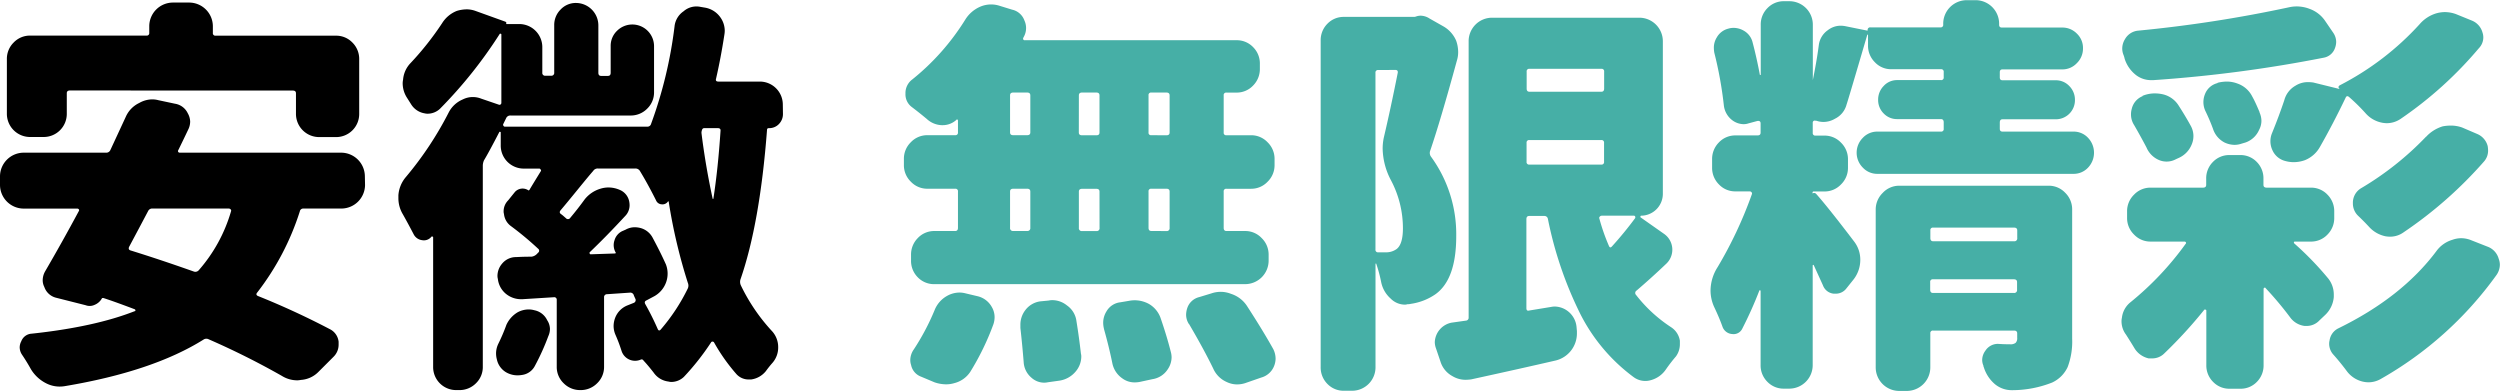
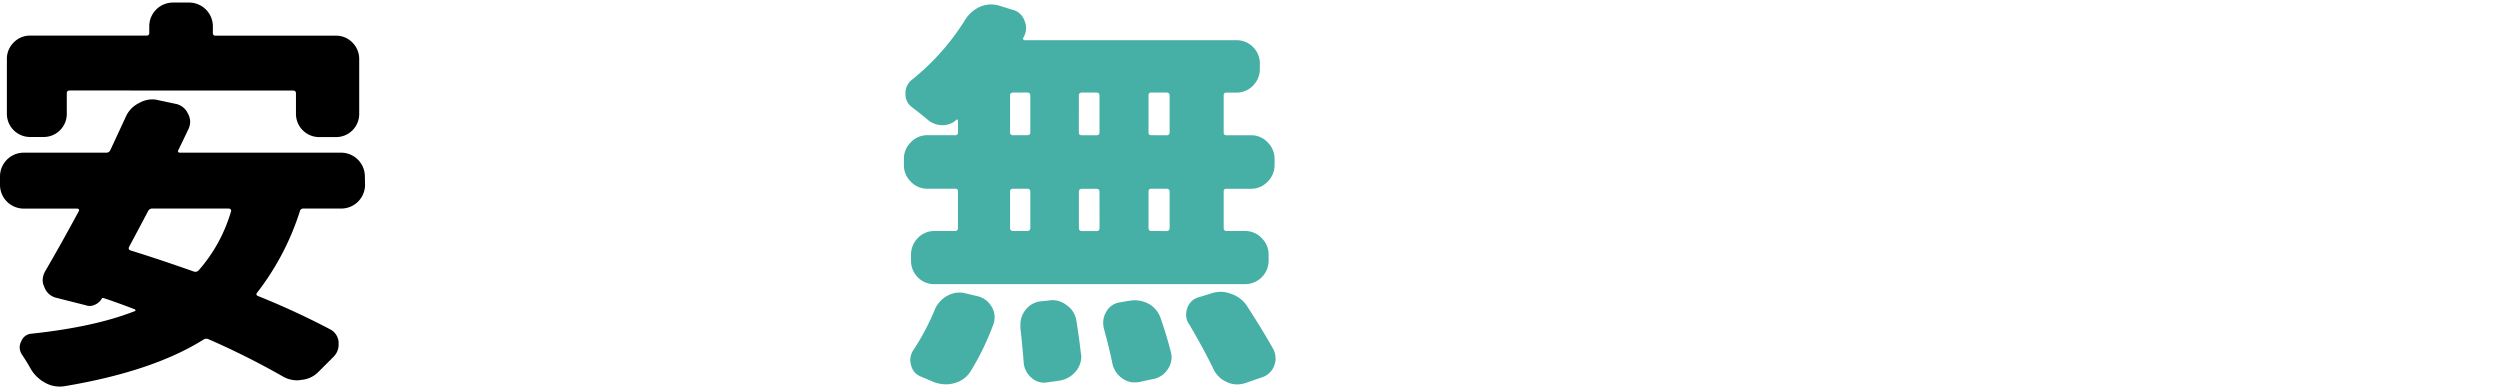
<svg xmlns="http://www.w3.org/2000/svg" id="圖層_1" data-name="圖層 1" viewBox="0 0 556.23 87.03">
  <defs>
    <style>.cls-1{fill:#46afa6;}</style>
  </defs>
  <title>idx_ti1</title>
  <path d="M584.47,373.86a5.29,5.29,0,0,1-5.22,5.22h-8.5a.76.76,0,0,0-.79.62,58.23,58.23,0,0,1-9.47,18.05c-.3.35-.24.62.18.8a173.81,173.81,0,0,1,15.92,7.34,3.54,3.54,0,0,1,2,2.83v.62a3.77,3.77,0,0,1-1.15,2.74l-3.36,3.36a6,6,0,0,1-3.9,1.77,4,4,0,0,1-.79.09,6.47,6.47,0,0,1-3.45-1,173.66,173.66,0,0,0-16.28-8.14,1.12,1.12,0,0,0-1.15.09q-11.32,7.08-30.88,10.35a6.88,6.88,0,0,1-1.15.09,6.6,6.6,0,0,1-3.1-.8,8.31,8.31,0,0,1-3.27-3.1q-.88-1.59-1.95-3.18a3,3,0,0,1-.53-1.68,3,3,0,0,1,.36-1.33,2.61,2.61,0,0,1,2.3-1.68q14-1.5,22.91-5a.16.16,0,0,0,.18-.18.27.27,0,0,0-.18-.26q-4.43-1.68-6.9-2.48c-.24-.06-.38,0-.44.18a3.25,3.25,0,0,1-1.55,1.32,2.56,2.56,0,0,1-2,.09l-6.64-1.68a3.7,3.7,0,0,1-2.56-2.39,3.25,3.25,0,0,1-.36-1.5,4.09,4.09,0,0,1,.53-1.95q3.81-6.54,7.52-13.45a.31.31,0,0,0,0-.35.46.46,0,0,0-.4-.18H508.47a5.29,5.29,0,0,1-5.22-5.22v-2a5.29,5.29,0,0,1,5.22-5.22h18.31a1,1,0,0,0,1-.53l3.45-7.44a6.15,6.15,0,0,1,3-3.09,5.92,5.92,0,0,1,2.92-.8,5.36,5.36,0,0,1,1.33.18l3.72.79a3.79,3.79,0,0,1,2.83,2.13,3.94,3.94,0,0,1,.53,1.86,4,4,0,0,1-.44,1.77q-.79,1.68-2.22,4.6a.33.33,0,0,0,0,.35.38.38,0,0,0,.31.18h36a5.29,5.29,0,0,1,5.22,5.22Zm-65.65-21.05c-.47,0-.71.2-.71.61v4.52a5.14,5.14,0,0,1-5.22,5.22H510a5.16,5.16,0,0,1-5.22-5.22V345.82a5.09,5.09,0,0,1,1.51-3.68A5,5,0,0,1,510,340.6h25.84a.55.55,0,0,0,.62-.62v-1.51a5.28,5.28,0,0,1,5.22-5.22h3.71a5.29,5.29,0,0,1,5.22,5.22V340a.55.55,0,0,0,.62.62h26.72a5,5,0,0,1,3.72,1.54,5.12,5.12,0,0,1,1.5,3.68v12.12a5.14,5.14,0,0,1-5.22,5.22h-3.63a5.16,5.16,0,0,1-5.22-5.22v-4.52c0-.41-.23-.61-.71-.61Zm35.83,26.89a.39.39,0,0,0-.09-.44.59.59,0,0,0-.44-.18h-16.9a1,1,0,0,0-1,.53q-1.68,3.19-4.25,8c-.17.42-.06.68.36.8q6.45,2,14.06,4.69a1,1,0,0,0,1.06-.27A34.29,34.29,0,0,0,554.65,379.7Z" transform="translate(-503.25 -332.68)" />
-   <path d="M677.45,358a3.15,3.15,0,0,1-.88,2.26,2.94,2.94,0,0,1-2.22.93c-.29,0-.44.12-.44.35q-1.59,20.88-5.93,33.36a1.9,1.9,0,0,0,.09,1.24,41.32,41.32,0,0,0,6.82,10.08,5.25,5.25,0,0,1,1.5,3.72,5.18,5.18,0,0,1-1.33,3.54q-.7.79-1.41,1.77a5.08,5.08,0,0,1-3.28,1.86h-.53A3.62,3.62,0,0,1,667,415.8a41.07,41.07,0,0,1-4.86-6.9.42.42,0,0,0-.31-.22c-.15,0-.28,0-.4.22a55.54,55.54,0,0,1-6,7.61,4.06,4.06,0,0,1-2.83,1.15,2.57,2.57,0,0,1-.62-.09,4.66,4.66,0,0,1-3.27-1.95c-.77-1-1.54-1.92-2.3-2.74a.45.45,0,0,0-.62-.18,3.16,3.16,0,0,1-4.25-1.95,35,35,0,0,0-1.33-3.53,5,5,0,0,1-.44-2,5.37,5.37,0,0,1,.36-1.86,4.83,4.83,0,0,1,2.74-2.74l1.33-.53a.67.67,0,0,0,.44-.88c-.12-.24-.24-.51-.36-.8a.81.81,0,0,0-.88-.62l-5.13.35a.64.64,0,0,0-.62.71v15.4a5,5,0,0,1-1.55,3.71,5.11,5.11,0,0,1-3.67,1.51h-.09a5.11,5.11,0,0,1-3.67-1.51,5,5,0,0,1-1.55-3.71V399.43a.55.55,0,0,0-.62-.62l-7,.44h-.35a5.29,5.29,0,0,1-3.28-1.15,5,5,0,0,1-1.85-3.36,2.82,2.82,0,0,1-.09-.71,4.21,4.21,0,0,1,1-2.65,4,4,0,0,1,3.19-1.5q1.59-.09,3.36-.09a2,2,0,0,0,1.15-.53l.35-.36a.54.54,0,0,0,0-.88,69.5,69.5,0,0,0-6-5,3.81,3.81,0,0,1-1.6-2.74,1.94,1.94,0,0,1-.08-.62,3.45,3.45,0,0,1,1-2.39l1.5-1.86a2.3,2.3,0,0,1,2.92-.44q.18.18.36-.09c.23-.41,1.06-1.77,2.47-4.07a.28.28,0,0,0,0-.39c-.09-.15-.19-.23-.31-.23h-3.36a5.12,5.12,0,0,1-5.22-5.22v-2.83c0-.05,0-.1-.14-.13s-.16,0-.22.13q-2.29,4.43-3.36,6.2a3,3,0,0,0-.27,1.23v44.68a5,5,0,0,1-1.54,3.72,5.12,5.12,0,0,1-3.67,1.5h-.62a5.12,5.12,0,0,1-5.22-5.22V385.45c0-.06-.05-.1-.14-.13a.21.21,0,0,0-.22,0,2.13,2.13,0,0,1-2.08.8,2.43,2.43,0,0,1-1.9-1.33c-.77-1.47-1.56-2.95-2.39-4.42a6.94,6.94,0,0,1-1-3.54v-.71a7,7,0,0,1,1.68-4.07,75.94,75.94,0,0,0,9.55-14.42,6.28,6.28,0,0,1,3.1-2.83,5,5,0,0,1,2.21-.53,5.08,5.08,0,0,1,1.86.35l3.89,1.33a.42.42,0,0,0,.4,0,.44.44,0,0,0,.22-.4V340.42c0-.12,0-.19-.13-.22a.19.19,0,0,0-.22,0,100.27,100.27,0,0,1-13.27,16.64,4,4,0,0,1-2.74,1.14,2.81,2.81,0,0,1-.71-.08,4.36,4.36,0,0,1-3-2l-.89-1.41a6,6,0,0,1-1-3.28,4,4,0,0,1,.09-.79,6,6,0,0,1,1.68-3.72,65.66,65.66,0,0,0,7-8.85,6.79,6.79,0,0,1,3.27-2.74,7.76,7.76,0,0,1,2.22-.35,5.81,5.81,0,0,1,1.94.35l6.64,2.39c.23.12.29.26.17.44l.09.09h2.75a5.14,5.14,0,0,1,5.22,5.22v5.57a.62.62,0,0,0,.7.71h1.24a.63.63,0,0,0,.71-.71V338.3a4.82,4.82,0,0,1,1.42-3.5,4.62,4.62,0,0,1,3.45-1.46,5,5,0,0,1,4.95,5v10.52c0,.48.21.71.62.71h1.5c.42,0,.62-.23.62-.71V342.9a4.6,4.6,0,0,1,1.42-3.37,4.83,4.83,0,0,1,8.23,3.37v10.26a5,5,0,0,1-1.55,3.72,5.1,5.1,0,0,1-3.67,1.5H616.85a1,1,0,0,0-1,.62l-.61,1.24a.37.37,0,0,0,0,.39c.09.15.19.23.31.23h31.67a.83.83,0,0,0,.89-.62,96.82,96.82,0,0,0,5.22-21.68,4.63,4.63,0,0,1,2-3.36,4.34,4.34,0,0,1,3.72-1l1,.17a5.26,5.26,0,0,1,3.45,2.13,5.18,5.18,0,0,1,1,3,5.35,5.35,0,0,1-.08.89q-.8,5.22-1.86,9.82c-.12.41.06.62.53.62h9.2a5.12,5.12,0,0,1,5.13,5.13Zm-61.58,47.07a6.23,6.23,0,0,1,2.57-2.92,5.18,5.18,0,0,1,2.48-.62,4.48,4.48,0,0,1,1.24.18,4,4,0,0,1,2.83,2.21,3.64,3.64,0,0,1,.62,1.95,3.83,3.83,0,0,1-.36,1.59,52.41,52.41,0,0,1-3,6.64,3.77,3.77,0,0,1-2.83,2,6.23,6.23,0,0,1-1.06.09,5.1,5.1,0,0,1-2.56-.71,4.37,4.37,0,0,1-2-2.83,5.36,5.36,0,0,1-.18-1.33,5,5,0,0,1,.53-2.21A40.58,40.58,0,0,0,615.87,405.09Zm35.48-13.71a5.69,5.69,0,0,1,.09,4.16,5.77,5.77,0,0,1-2.83,3.18l-1.5.8c-.42.18-.51.47-.27.88a60.33,60.33,0,0,1,2.74,5.49c.18.41.41.44.71.09a42.32,42.32,0,0,0,6-9.12,1.55,1.55,0,0,0,0-1.23,120.53,120.53,0,0,1-4.25-18,.15.15,0,0,0-.09-.14c-.06,0-.09,0-.09.05a1.47,1.47,0,0,1-1.41.62,1.42,1.42,0,0,1-1.24-.89q-1.77-3.54-3.54-6.46a1.16,1.16,0,0,0-1.06-.62h-8.32a1.19,1.19,0,0,0-1.06.54q-1,1.14-3.49,4.2T628,379.44c-.3.35-.27.64.08.88s.65.53,1.07.89a.61.61,0,0,0,1-.09q1.68-2,3.18-4.07a7,7,0,0,1,3.54-2.39,6,6,0,0,1,1.77-.27,6.32,6.32,0,0,1,2.48.53,3.5,3.5,0,0,1,2.12,2.57,4.38,4.38,0,0,1,.09.88,3.43,3.43,0,0,1-1,2.39q-4.17,4.51-7.88,8.05a.27.27,0,0,0,0,.27.21.21,0,0,0,.22.18l5.31-.18c.29,0,.35-.12.18-.35a3.29,3.29,0,0,1-.18-2.61,3.23,3.23,0,0,1,1.68-2l.8-.35a4.18,4.18,0,0,1,2-.53,5.43,5.43,0,0,1,1.33.18,4.33,4.33,0,0,1,2.65,2.12C649.55,387.61,650.53,389.55,651.35,391.38Zm12.21-29.55c.06-.41-.15-.62-.62-.62h-3a.49.49,0,0,0-.48.35,2,2,0,0,0-.14.71q.88,7.17,2.48,14.6a.09.09,0,0,0,.18,0Q663,370.24,663.56,361.83Z" transform="translate(-503.25 -332.68)" />
  <path class="cls-1" d="M715.77,362.76a.55.55,0,0,0,.62-.62v-2.6a.31.31,0,0,0-.14-.27c-.08-.06-.16,0-.22.09a4.51,4.51,0,0,1-3.09,1.17h-.18a5.15,5.15,0,0,1-3.27-1.35c-1.06-.89-2.19-1.79-3.36-2.68a3.5,3.5,0,0,1-1.42-3,3.75,3.75,0,0,1,1.5-3.13A52.7,52.7,0,0,0,718,337.07a7.36,7.36,0,0,1,3.27-2.87,6.15,6.15,0,0,1,2.48-.53,6,6,0,0,1,1.77.26l2.92.9a3.76,3.76,0,0,1,2.74,2.42,4,4,0,0,1-.17,3.67l-.09.18a.38.38,0,0,0,0,.36.34.34,0,0,0,.35.17h47.07a5,5,0,0,1,3.71,1.53,5.11,5.11,0,0,1,1.51,3.76V348a5.18,5.18,0,0,1-1.51,3.72,5,5,0,0,1-3.71,1.56h-2.21a.55.55,0,0,0-.62.63v8.24a.54.54,0,0,0,.62.62h5.48a5,5,0,0,1,3.67,1.57,5.12,5.12,0,0,1,1.55,3.72v1.34a5.1,5.1,0,0,1-1.55,3.71,5,5,0,0,1-3.67,1.57h-5.48a.55.55,0,0,0-.62.63v8.06c0,.47.2.71.62.71h4.15a5,5,0,0,1,3.68,1.57,5.11,5.11,0,0,1,1.55,3.72v1.25a5.24,5.24,0,0,1-5.23,5.28H711.17a5,5,0,0,1-3.72-1.52,5.16,5.16,0,0,1-1.5-3.76v-1.25a5.18,5.18,0,0,1,1.5-3.72,5,5,0,0,1,3.72-1.57h4.6c.41,0,.62-.24.62-.71V375.3a.55.55,0,0,0-.62-.63h-6.19a5,5,0,0,1-3.68-1.57,5.09,5.09,0,0,1-1.54-3.71v-1.34a5.11,5.11,0,0,1,1.54-3.72,5,5,0,0,1,3.68-1.57Zm3.36,52.65a6,6,0,0,1-3.54,2.51,6.34,6.34,0,0,1-1.86.27,8,8,0,0,1-2.56-.45l-3-1.26a3.49,3.49,0,0,1-2.21-2.59,3.4,3.4,0,0,1-.18-1.08,4.21,4.21,0,0,1,.8-2.41,52.6,52.6,0,0,0,4.6-8.69,6.26,6.26,0,0,1,2.83-3.22,5.67,5.67,0,0,1,2.74-.72,5.43,5.43,0,0,1,1.33.18l2.65.63a4.89,4.89,0,0,1,3.19,2.41,4.48,4.48,0,0,1,.62,2.24,5,5,0,0,1-.27,1.61A57.85,57.85,0,0,1,719.13,415.41Zm9.56-62.14c-.48,0-.71.21-.71.63v8.24c0,.42.23.62.71.62h3.09c.47,0,.71-.2.71-.62V353.9c0-.42-.24-.63-.71-.63Zm0,21.4c-.48,0-.71.21-.71.63v8.06a.63.63,0,0,0,.71.71h3.09a.63.63,0,0,0,.71-.71V375.3c0-.42-.24-.63-.71-.63Zm1.59,31v-.72a5.27,5.27,0,0,1,1.06-3.22,5,5,0,0,1,3.36-2l1.86-.18a4,4,0,0,1,.8-.09,5.2,5.2,0,0,1,3.27,1.17,5,5,0,0,1,2.12,3.49c.42,2.57.74,5,1,7.25a2.35,2.35,0,0,1,.08.63,5.17,5.17,0,0,1-1.23,3.31,5.83,5.83,0,0,1-3.63,2.06l-2.57.36a4,4,0,0,1-.79.09,4.2,4.2,0,0,1-2.84-1.08,4.87,4.87,0,0,1-1.76-3.49C730.81,410.75,730.57,408.22,730.28,405.65Zm13-43.51c0,.42.24.62.71.62h3.19c.47,0,.7-.2.7-.62V353.9c0-.42-.23-.63-.7-.63H744c-.47,0-.71.21-.71.63Zm4.6,13.16c0-.42-.23-.63-.7-.63H744c-.47,0-.71.21-.71.63v8.06a.63.63,0,0,0,.71.71h3.19a.62.62,0,0,0,.7-.71Zm1,30.53a5.57,5.57,0,0,1-.18-1.34,4.77,4.77,0,0,1,.71-2.51,4.07,4.07,0,0,1,3.09-2.06l2.13-.36a6.32,6.32,0,0,1,1.06-.09,6.6,6.6,0,0,1,3.18.81,5.87,5.87,0,0,1,2.66,3.31c.88,2.57,1.62,5,2.21,7.34a4.57,4.57,0,0,1,.18,1.26,4.84,4.84,0,0,1-.89,2.68,4.9,4.9,0,0,1-3.36,2.15l-2.92.63a6.32,6.32,0,0,1-1.06.09,4.54,4.54,0,0,1-2.74-.9,5.36,5.36,0,0,1-2.22-3.4C750.24,411.05,749.62,408.52,748.86,405.83Zm13.89-43.07c.47,0,.71-.2.71-.62V353.9c0-.42-.24-.63-.71-.63h-3.36a.55.55,0,0,0-.62.63v8.24a.54.54,0,0,0,.62.62Zm0,21.31a.63.63,0,0,0,.71-.71V375.3c0-.42-.24-.63-.71-.63h-3.36a.55.55,0,0,0-.62.63v8.06c0,.47.2.71.62.71Zm5,20.68a3.81,3.81,0,0,1-.62-2.05,4.84,4.84,0,0,1,.27-1.53,3.72,3.72,0,0,1,2.65-2.41l2.66-.81a6.51,6.51,0,0,1,2.12-.36,6.31,6.31,0,0,1,2.3.45,6.65,6.65,0,0,1,3.54,2.69q3.54,5.46,5.84,9.58a4.84,4.84,0,0,1,.53,2.15,4.6,4.6,0,0,1-.36,1.7,4.28,4.28,0,0,1-2.83,2.5l-3.63,1.26a6,6,0,0,1-1.76.27,5.34,5.34,0,0,1-2.3-.54,5.83,5.83,0,0,1-3-3Q771.06,410.31,767.79,404.75Z" transform="translate(-503.25 -332.68)" />
-   <path class="cls-1" d="M818.31,336.35a3,3,0,0,1,1-.18,3.7,3.7,0,0,1,2,.63l3,1.7a6.7,6.7,0,0,1,2.92,3.22,7.65,7.65,0,0,1,.45,2.6,6.17,6.17,0,0,1-.27,1.79q-3.72,13.61-6,20.24a1.44,1.44,0,0,0,.27,1.25,29.27,29.27,0,0,1,5.57,17.64q0,9.57-4.6,12.89a12.84,12.84,0,0,1-5.48,2.15,3.26,3.26,0,0,1-.8.09,1.64,1.64,0,0,1-.53.09,4.48,4.48,0,0,1-3.18-1.35,6.64,6.64,0,0,1-2.13-3.76,31.59,31.59,0,0,0-1.06-3.94c0-.05,0-.08-.09-.08s-.09,0-.09.08v22.92a5.22,5.22,0,0,1-5.22,5.29h-1.77a5,5,0,0,1-3.71-1.52,5.17,5.17,0,0,1-1.5-3.77V341.72a5.16,5.16,0,0,1,1.5-3.76,5,5,0,0,1,3.71-1.52h15.58A1.48,1.48,0,0,0,818.31,336.35Zm-8.41,11.91a.55.55,0,0,0-.62.63v39.3a.55.55,0,0,0,.62.63h1.6a4,4,0,0,0,2.47-.72c.95-.71,1.42-2.27,1.42-4.65a22.81,22.81,0,0,0-2.66-10.66,15.58,15.58,0,0,1-1.85-7,11.89,11.89,0,0,1,.26-2.51q1.5-6.36,3.1-14.41c.06-.42-.12-.63-.53-.63Zm58.48,32.41c-.06,0-.1.05-.13.13a.23.23,0,0,0,0,.23l5.22,3.67a4.29,4.29,0,0,1,.54,6.63q-3.37,3.21-6.64,6a.63.63,0,0,0-.09,1,32,32,0,0,0,7.79,7.16,4.4,4.4,0,0,1,1.94,3v.8a4.58,4.58,0,0,1-.88,2.69,36,36,0,0,0-2.21,2.86,5.9,5.9,0,0,1-3.36,2.42,4.37,4.37,0,0,1-3.9-.72,39.78,39.78,0,0,1-11.85-14.1,84.78,84.78,0,0,1-7.17-21.08.77.77,0,0,0-.8-.63h-3.36c-.41,0-.62.24-.62.72v19.78c0,.48.21.66.62.54l4.87-.8a4.38,4.38,0,0,1,.88-.09,5,5,0,0,1,4.78,4.47l.09,1v.62a6.19,6.19,0,0,1-4.69,5.91q-7.79,1.8-18.84,4.21a9.37,9.37,0,0,1-1.33.09,5.63,5.63,0,0,1-2.83-.81,5.5,5.5,0,0,1-2.66-3.22l-1-2.95a4.08,4.08,0,0,1-.27-1.44,4.62,4.62,0,0,1,3.72-4.29l3.19-.45a.65.65,0,0,0,.62-.72V341.9a5.22,5.22,0,0,1,5.21-5.28H868a5.24,5.24,0,0,1,5.22,5.28v33.94a4.87,4.87,0,0,1-4.87,4.83Zm-8.22-32.05a.55.55,0,0,0-.62-.63h-16a.55.55,0,0,0-.62.63v3.76c0,.48.21.71.62.71h16c.41,0,.62-.23.62-.71Zm-16.64,15.22a.55.55,0,0,0-.62.62v4.21a.55.55,0,0,0,.62.63h16a.55.55,0,0,0,.62-.63v-4.21a.55.55,0,0,0-.62-.62Zm23.54,17.37a.45.45,0,0,0,0-.36.29.29,0,0,0-.27-.18h-7.16a.58.58,0,0,0-.45.22.37.37,0,0,0-.09.41,44.94,44.94,0,0,0,2.13,6.09c.17.41.41.44.7.09A81,81,0,0,0,867.06,381.21Z" transform="translate(-503.25 -332.68)" />
-   <path class="cls-1" d="M948.19,361.33c0,.42.2.63.61.63h15.75a4.35,4.35,0,0,1,3.28,1.39,4.81,4.81,0,0,1,0,6.62,4.35,4.35,0,0,1-3.28,1.39H920.94a4.37,4.37,0,0,1-3.23-1.39,4.68,4.68,0,0,1,0-6.62,4.37,4.37,0,0,1,3.23-1.39h14.15a.55.55,0,0,0,.62-.63V359.9c0-.48-.21-.72-.62-.72h-9.73a4.06,4.06,0,0,1-3-1.25,4.2,4.2,0,0,1-1.24-3.05,4.32,4.32,0,0,1,1.24-3.08,4,4,0,0,1,3-1.3h9.73a.55.55,0,0,0,.62-.63v-1.16a.55.55,0,0,0-.62-.63h-11a4.92,4.92,0,0,1-3.71-1.57,5.14,5.14,0,0,1-1.51-3.71v-2.33a.09.09,0,0,0-.18,0q-4.25,14.5-4.6,15.49a4.86,4.86,0,0,1-2.56,3.13,5.05,5.05,0,0,1-2.57.72,4.92,4.92,0,0,1-1.59-.27h-.18a.45.45,0,0,0-.62.45v2.24a.55.55,0,0,0,.62.62h2a5,5,0,0,1,3.67,1.57,5.12,5.12,0,0,1,1.55,3.72V370a5.1,5.1,0,0,1-1.55,3.71,5,5,0,0,1-3.67,1.57h-2.39a.24.24,0,0,0-.27.27v.18a.59.59,0,0,1,.8.09q2.57,2.87,8.49,10.65a6.59,6.59,0,0,1,1.33,4,7.09,7.09,0,0,1-1.5,4.39l-1.6,2a2.93,2.93,0,0,1-2.3,1.16h-.53a2.85,2.85,0,0,1-2.39-1.88c-.65-1.43-1.32-2.89-2-4.39-.06-.12-.12-.16-.18-.13a.14.14,0,0,0-.09.13v22.12a5.22,5.22,0,0,1-5.22,5.28h-1.15a5,5,0,0,1-3.71-1.52,5.13,5.13,0,0,1-1.51-3.76V397.41c0-.06,0-.1-.13-.13s-.13,0-.13,0a89.18,89.18,0,0,1-3.81,8.51,2.14,2.14,0,0,1-2.25,1.21,2.44,2.44,0,0,1-2.17-1.66c-.47-1.31-1.06-2.71-1.77-4.21a8.91,8.91,0,0,1-.88-3.85,9.86,9.86,0,0,1,1.59-5.19,91.9,91.9,0,0,0,7.61-16.2.41.41,0,0,0-.09-.45.52.52,0,0,0-.35-.18h-3.19a4.94,4.94,0,0,1-3.72-1.57,5.17,5.17,0,0,1-1.5-3.71v-1.88a5.2,5.2,0,0,1,1.5-3.72,5,5,0,0,1,3.72-1.57h4.87c.47,0,.7-.2.7-.62v-2.06c0-.42-.23-.6-.7-.54l-2,.54a3.28,3.28,0,0,1-1.06.18,4.32,4.32,0,0,1-2.57-.9,4.8,4.8,0,0,1-1.85-3.31,86.47,86.47,0,0,0-2.13-11.73,7.09,7.09,0,0,1-.09-1.16,4.28,4.28,0,0,1,.62-2.15,4.08,4.08,0,0,1,2.57-2,4.14,4.14,0,0,1,1.15-.18,4.54,4.54,0,0,1,2.3.62,4.08,4.08,0,0,1,2,2.69q.88,3.32,1.6,7.16H895V338.23a5.13,5.13,0,0,1,1.51-3.76,5,5,0,0,1,3.71-1.52h1.15a5.22,5.22,0,0,1,5.22,5.28V350.5c0,.06,0,.09,0,.09s0,0,0-.09c.53-2.63,1-5.22,1.33-7.79a4.76,4.76,0,0,1,2-3.31,4.66,4.66,0,0,1,2.83-1,6,6,0,0,1,1,.09l4.95,1a.08.08,0,0,0,.09-.09.55.55,0,0,1,.62-.63h15.57a.55.55,0,0,0,.62-.63V338a5.24,5.24,0,0,1,5.22-5.28h2a5.24,5.24,0,0,1,5.22,5.28v.18c0,.42.2.63.61.63h13.45a4.48,4.48,0,0,1,3.23,1.34,4.4,4.4,0,0,1,1.37,3.27,4.52,4.52,0,0,1-1.37,3.31,4.37,4.37,0,0,1-3.23,1.39H948.8c-.41,0-.61.21-.61.63v1.16c0,.42.2.63.61.63h11.77a4.1,4.1,0,0,1,3.1,1.3,4.32,4.32,0,0,1,1.24,3.08,4.25,4.25,0,0,1-4.34,4.3H948.8c-.41,0-.61.24-.61.72ZM959.07,374a5,5,0,0,1,3.67,1.57,5.14,5.14,0,0,1,1.55,3.72v28.74a16.07,16.07,0,0,1-1,6.31,7.09,7.09,0,0,1-3.45,3.45,24.28,24.28,0,0,1-8.75,1.7h-.27a5.84,5.84,0,0,1-3.72-1.34,8.06,8.06,0,0,1-2.47-3.77.76.76,0,0,1-.09-.35,3.18,3.18,0,0,1-.27-1.26,3.52,3.52,0,0,1,.71-2.06,3.3,3.3,0,0,1,2.83-1.52c.83.06,1.71.09,2.66.09a1.84,1.84,0,0,0,1.23-.31,1.43,1.43,0,0,0,.36-1.12v-1c0-.41-.24-.62-.71-.62h-18a.55.55,0,0,0-.62.62v7.52a5.24,5.24,0,0,1-5.22,5.29H925.8a5.24,5.24,0,0,1-5.22-5.29V379.33a5.14,5.14,0,0,1,1.55-3.72A5,5,0,0,1,925.8,374Zm-7,9.94c0-.41-.24-.62-.71-.62h-18a.55.55,0,0,0-.62.62v1.7c0,.48.21.72.62.72h18a.63.63,0,0,0,.71-.72ZM932.7,397.14c0,.48.21.72.62.72h18a.63.63,0,0,0,.71-.72v-1.7c0-.41-.24-.62-.71-.62h-18a.55.55,0,0,0-.62.62Z" transform="translate(-503.25 -332.68)" />
-   <path class="cls-1" d="M1021.26,394.64a5.71,5.71,0,0,1,1.24,3.58v.54a6.2,6.2,0,0,1-1.86,3.94l-1.32,1.25a3.86,3.86,0,0,1-2.83,1.25H1016a4.7,4.7,0,0,1-3.19-1.88,75.35,75.35,0,0,0-5.48-6.53.18.18,0,0,0-.27-.09.29.29,0,0,0-.18.27v16.92a5.16,5.16,0,0,1-1.5,3.76,5,5,0,0,1-3.72,1.52h-2.3a5,5,0,0,1-3.71-1.52,5.13,5.13,0,0,1-1.51-3.76V401.8a.21.21,0,0,0-.17-.22.27.27,0,0,0-.27,0,102.26,102.26,0,0,1-8.94,9.76,3.75,3.75,0,0,1-2.65,1.08h-.8a5,5,0,0,1-3.09-2.15c-.65-1.08-1.3-2.12-1.95-3.14a4.9,4.9,0,0,1-1-2.95,3.35,3.35,0,0,1,.09-.81,5.15,5.15,0,0,1,1.85-3.4,67.39,67.39,0,0,0,12.3-13,.29.29,0,0,0,.09-.36.36.36,0,0,0-.35-.18h-7.52a5,5,0,0,1-3.68-1.57,5.09,5.09,0,0,1-1.54-3.71v-1.43a5.1,5.1,0,0,1,1.54-3.72,5,5,0,0,1,3.68-1.57h11.67c.48,0,.71-.21.71-.62v-1.35a5.13,5.13,0,0,1,1.51-3.76,5,5,0,0,1,3.71-1.52h2.3a5,5,0,0,1,3.72,1.52,5.16,5.16,0,0,1,1.5,3.76v1.35c0,.41.24.62.71.62h9.82a5,5,0,0,1,3.72,1.57,5.18,5.18,0,0,1,1.5,3.72v1.43a5.17,5.17,0,0,1-1.5,3.71,5,5,0,0,1-3.72,1.57h-3.54a.21.21,0,0,0-.22.13c0,.09,0,.2.13.32A69.23,69.23,0,0,1,1021.26,394.64Zm-8.67-60.35a7.59,7.59,0,0,1,1.68-.18,7.94,7.94,0,0,1,2.84.54,7.07,7.07,0,0,1,3.53,2.78l1.77,2.59a3.64,3.64,0,0,1,.62,2,4,4,0,0,1-.26,1.34,3.24,3.24,0,0,1-2.48,2.15,300.6,300.6,0,0,1-37.95,5h-.45a5.49,5.49,0,0,1-3.45-1.17,7.47,7.47,0,0,1-2.47-3.58,5,5,0,0,0-.27-.89,3.86,3.86,0,0,1-.27-1.35,4,4,0,0,1,.62-2.14,3.74,3.74,0,0,1,2.92-1.88A293.91,293.91,0,0,0,1012.59,334.29Zm-34.5,26.24a4.34,4.34,0,0,1-.71-2.42,4.57,4.57,0,0,1,.18-1.26,4,4,0,0,1,2.39-2.77V354a7.19,7.19,0,0,1,2.74-.54,8.44,8.44,0,0,1,1.68.18,5.64,5.64,0,0,1,3.54,2.42c1,1.55,1.92,3.07,2.74,4.57a4.69,4.69,0,0,1,.27,4.11,5.53,5.53,0,0,1-2.75,3l-.79.36a4.34,4.34,0,0,1-3.81.17,5.23,5.23,0,0,1-2.74-2.77Q979.59,363.13,978.09,360.53Zm27.87-2.87a4.66,4.66,0,0,1,.44,1.88,4.33,4.33,0,0,1-.53,2.06,5.14,5.14,0,0,1-3,2.78l-.88.26a4.93,4.93,0,0,1-1.6.27,5.36,5.36,0,0,1-2.21-.53,5.22,5.22,0,0,1-2.56-3.05,42.71,42.71,0,0,0-1.68-3.94,4.67,4.67,0,0,1-.45-2,4.8,4.8,0,0,1,.36-1.79,4,4,0,0,1,2.74-2.42l.09-.09a8.69,8.69,0,0,1,2-.26,6.66,6.66,0,0,1,2.39.44,5.81,5.81,0,0,1,3.28,2.87C1005,355.3,1005.49,356.47,1006,357.66Zm17.78-5.19v-.09q-.43-.36.09-.72a62.74,62.74,0,0,0,17.78-13.61,7.86,7.86,0,0,1,3.72-2.41,7,7,0,0,1,1.86-.27,7.4,7.4,0,0,1,2.47.44l3.54,1.44a4,4,0,0,1,2.39,2.68,3.4,3.4,0,0,1,.18,1.08,3.49,3.49,0,0,1-1,2.41,86.26,86.26,0,0,1-17.34,15.67,5.54,5.54,0,0,1-3.09,1,6,6,0,0,1-1-.09,6.51,6.51,0,0,1-3.71-2.06,42.62,42.62,0,0,0-3.72-3.67c-.35-.3-.62-.24-.79.18q-2.84,5.91-5.75,11a6.69,6.69,0,0,1-3.28,2.86,7.42,7.42,0,0,1-2.56.45,7,7,0,0,1-1.86-.27,4.24,4.24,0,0,1-2.83-2.41,4.69,4.69,0,0,1-.09-3.76c1-2.45,1.92-4.9,2.74-7.35a5.25,5.25,0,0,1,2.48-3.22,5.17,5.17,0,0,1,2.74-.8,8.62,8.62,0,0,1,1.24.09Zm21.59,36.08a6.75,6.75,0,0,1,3.54-2.51,5.79,5.79,0,0,1,2-.36,6,6,0,0,1,2.21.45l3.63,1.43a4,4,0,0,1,2.48,2.69,3.82,3.82,0,0,1,.26,1.34,4.08,4.08,0,0,1-.79,2.33,80.54,80.54,0,0,1-25.75,23.1,5.51,5.51,0,0,1-2.65.72,5.76,5.76,0,0,1-1.42-.18,6.16,6.16,0,0,1-3.49-2.37q-1.38-1.85-2.88-3.54a3.61,3.61,0,0,1-1-2.51,2.88,2.88,0,0,1,.09-.71,3.55,3.55,0,0,1,1.94-2.69Q1037.63,398.84,1045.33,388.55Zm-2.3-25.43a8.27,8.27,0,0,1,3.71-2.33,9.65,9.65,0,0,1,1.77-.17,7.47,7.47,0,0,1,2.57.44l3.36,1.44a4,4,0,0,1,2.3,2.68,6.56,6.56,0,0,1,.09,1.08,3.62,3.62,0,0,1-.88,2.32,92.56,92.56,0,0,1-17.88,15.76,5.13,5.13,0,0,1-3,1,6.44,6.44,0,0,1-1.07-.09,6.79,6.79,0,0,1-3.62-2.06c-.83-.9-1.66-1.73-2.48-2.51a3.78,3.78,0,0,1-1.15-2.77,3.74,3.74,0,0,1,1.77-3.32A67.52,67.52,0,0,0,1043,363.12Z" transform="translate(-503.25 -332.68)" />
</svg>